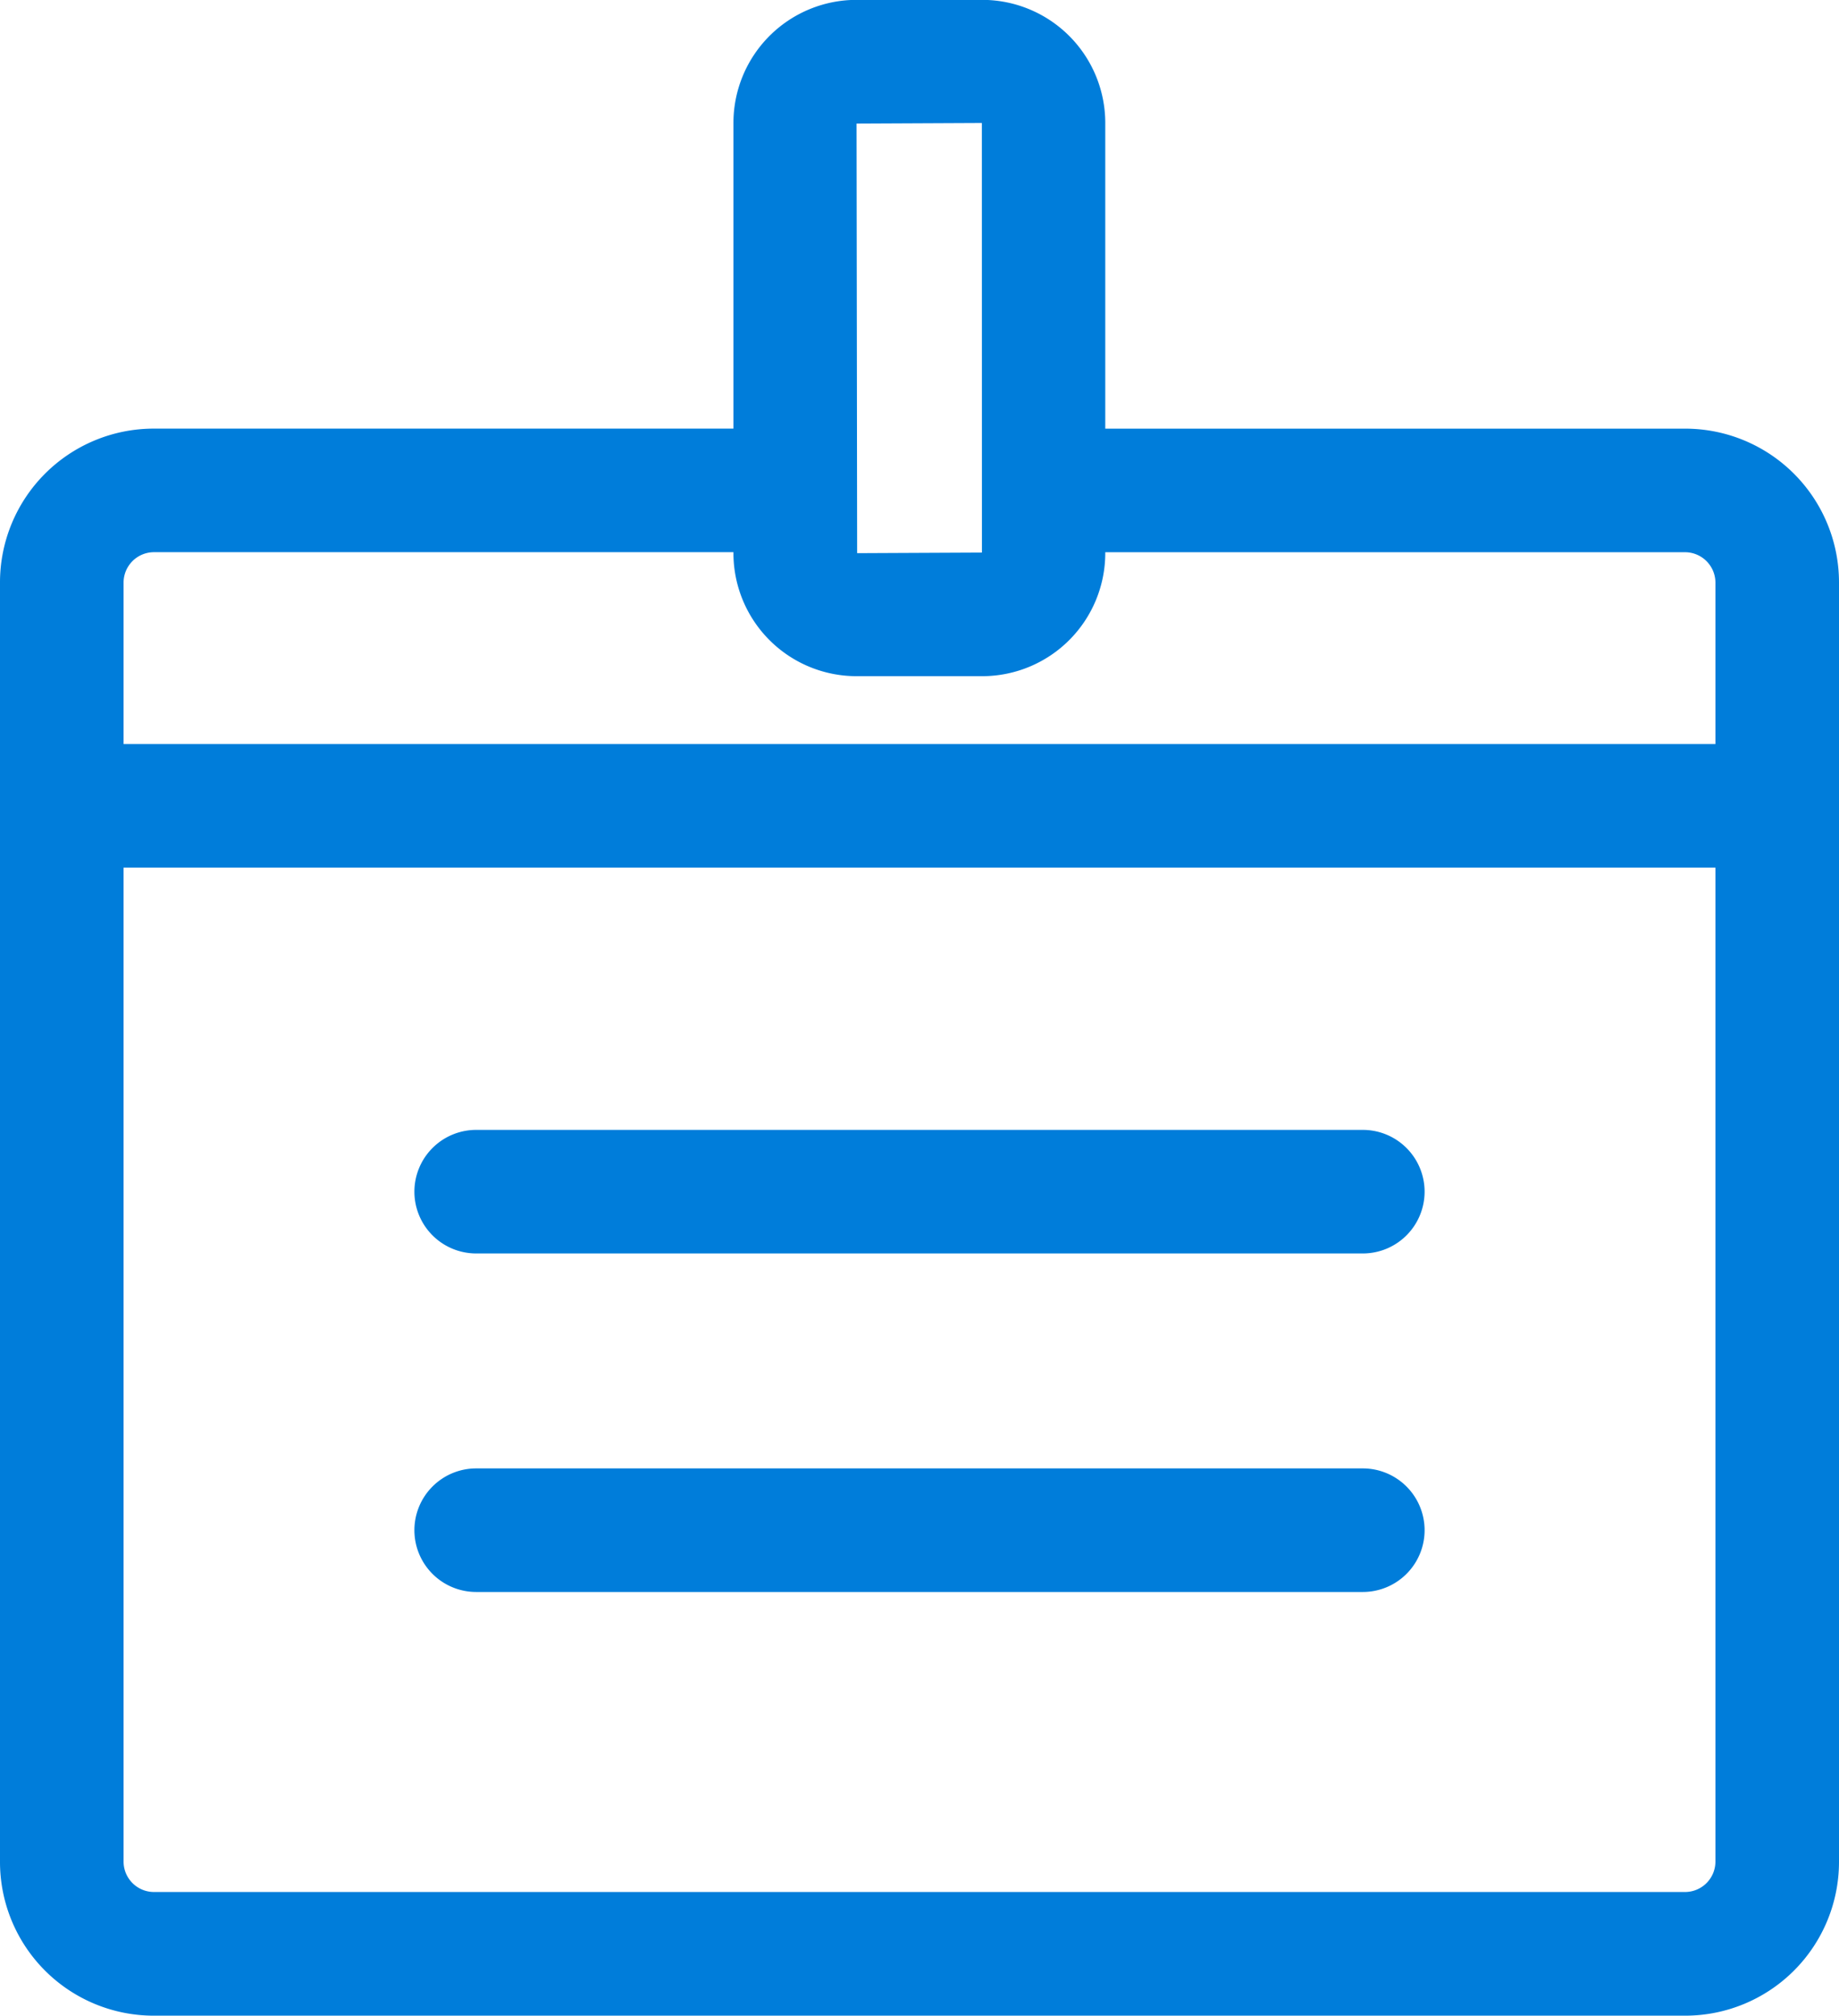
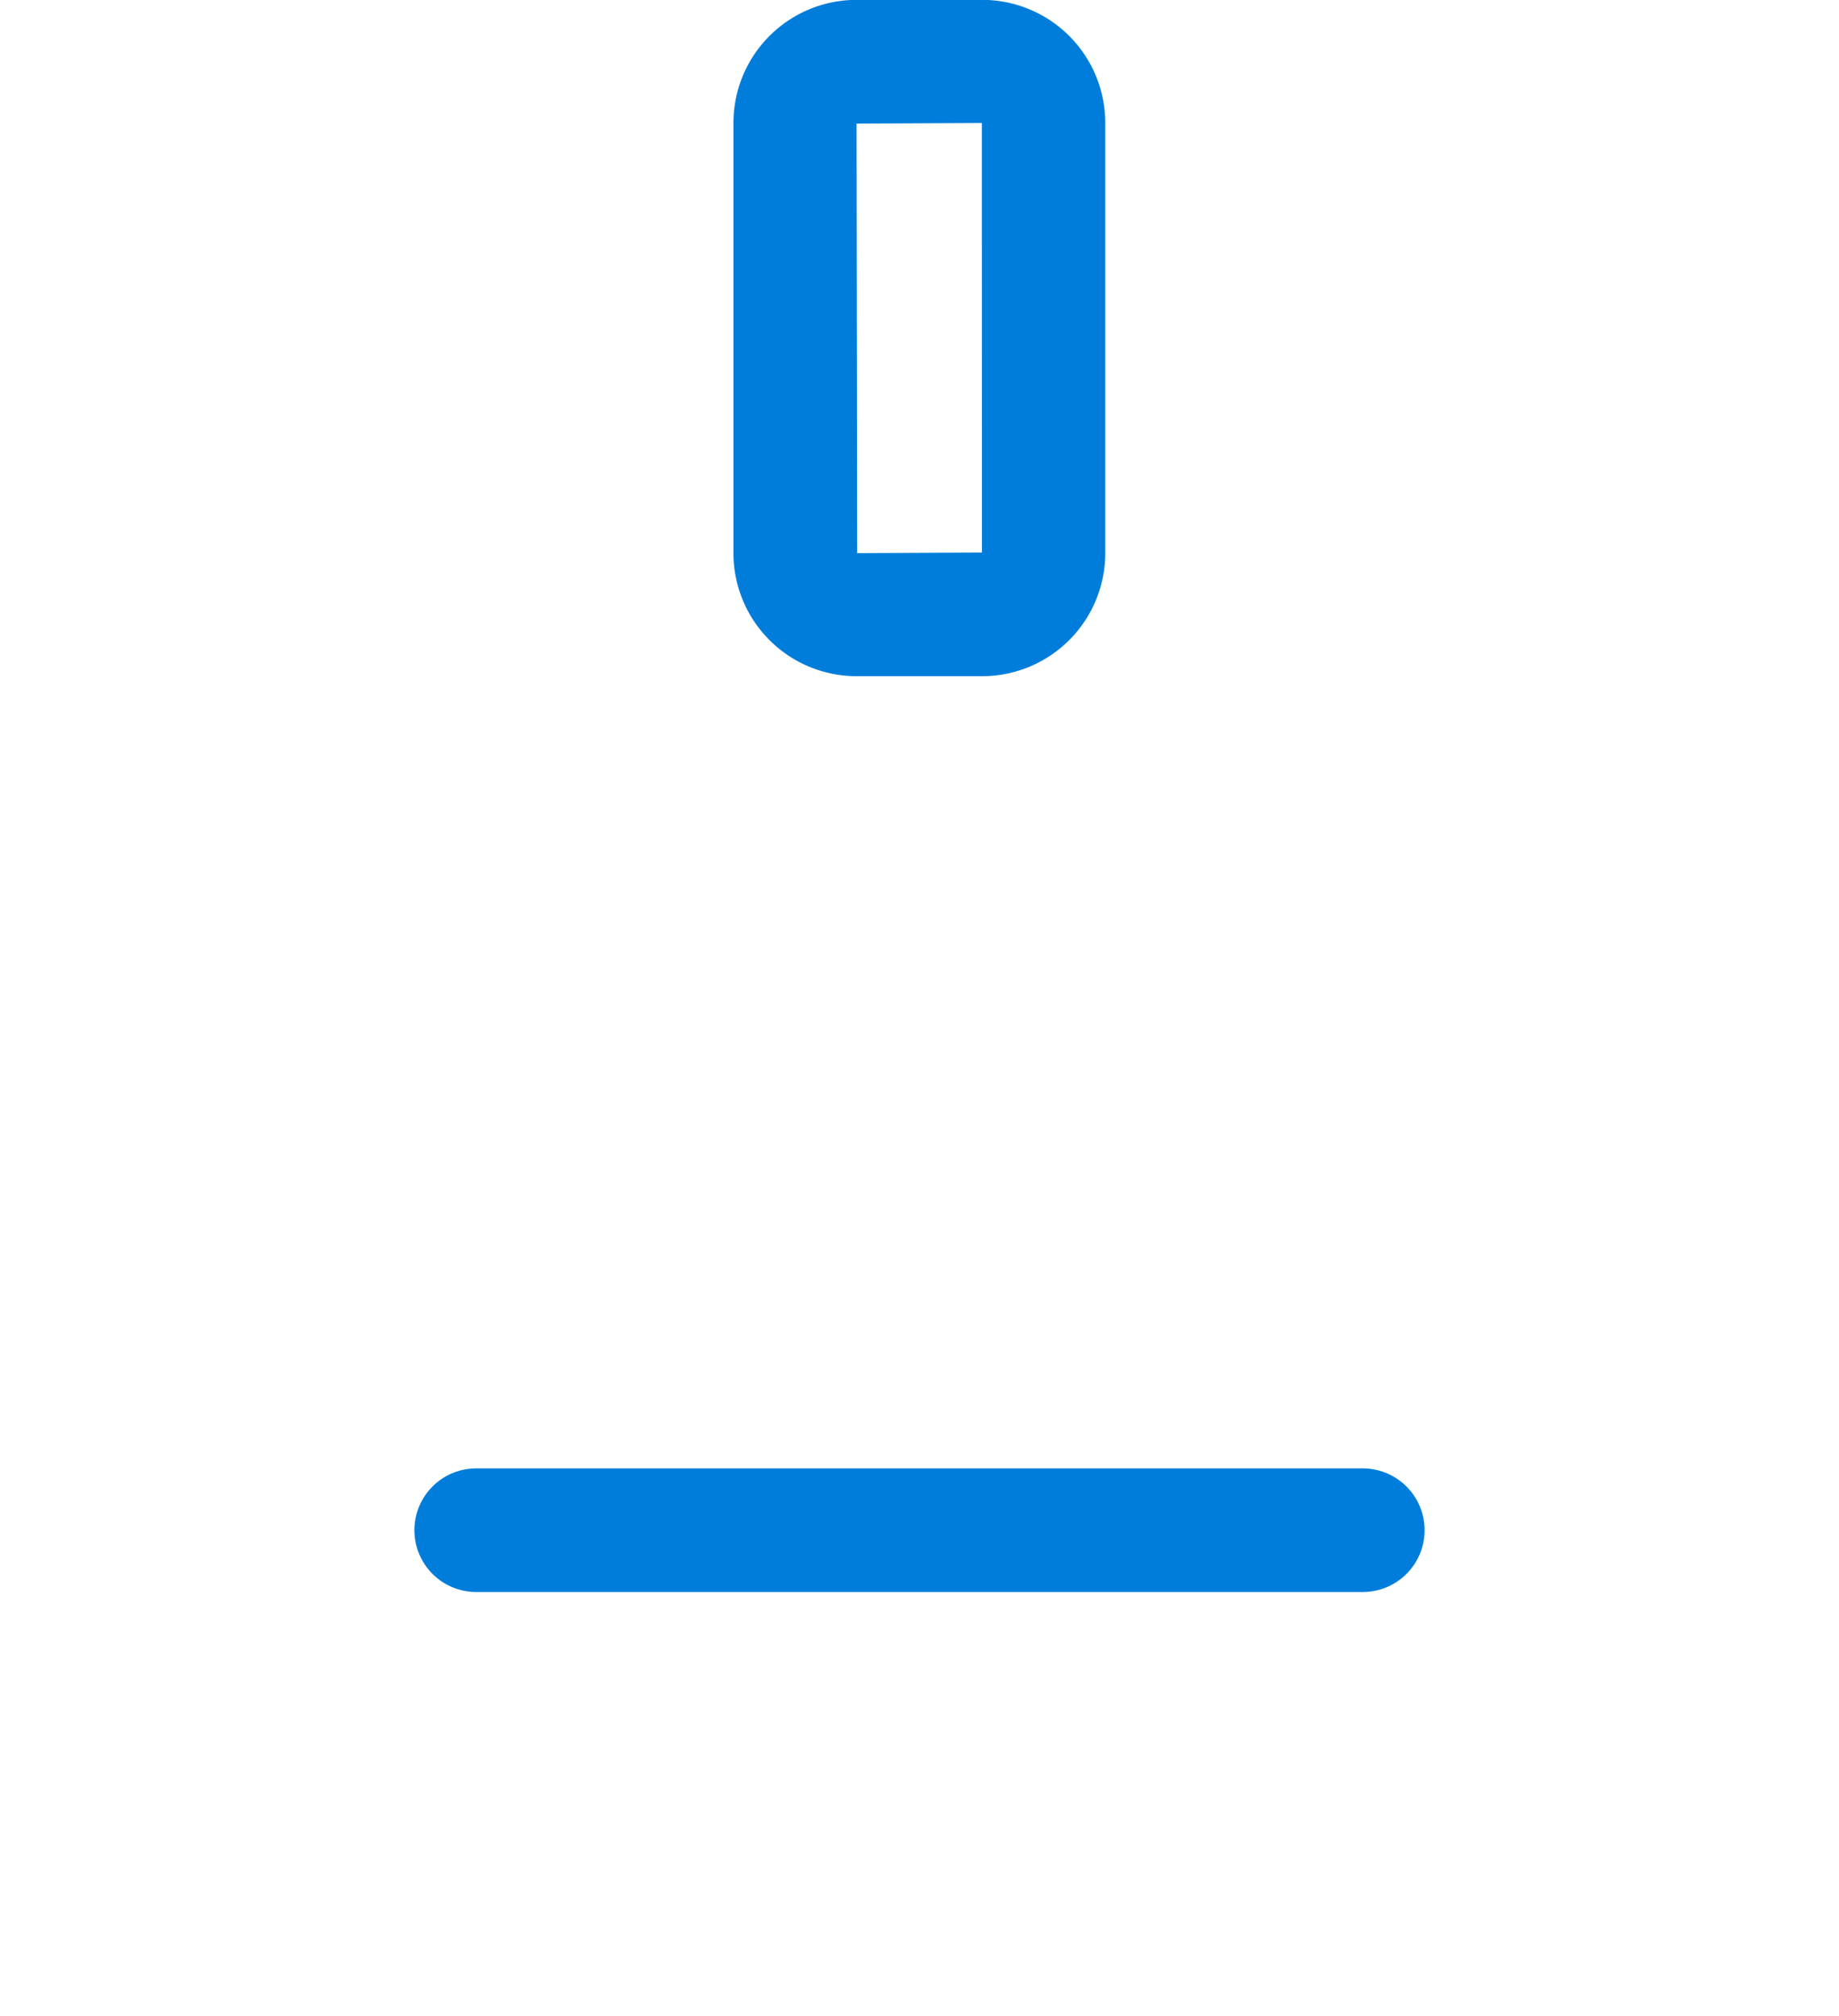
<svg xmlns="http://www.w3.org/2000/svg" width="56" height="61.366" viewBox="0 0 56 61.366">
  <g id="그룹_278" data-name="그룹 278" transform="translate(-1527.903 334.613)">
    <g id="그룹_273" data-name="그룹 273" transform="translate(1527.903 -321.564)">
-       <path id="패스_242" data-name="패스 242" d="M1579.225-262.021H1532.58a4.682,4.682,0,0,1-4.677-4.677V-305.66a4.683,4.683,0,0,1,4.677-4.678h19.066a1.882,1.882,0,0,1,1.881,1.881,1.881,1.881,0,0,1-1.881,1.881H1532.58a.927.927,0,0,0-.914.915V-266.7a.927.927,0,0,0,.914.914h46.645a.927.927,0,0,0,.915-.914V-305.66a.928.928,0,0,0-.915-.915h-19.4a1.881,1.881,0,0,1-1.881-1.881,1.882,1.882,0,0,1,1.881-1.881h19.4a4.684,4.684,0,0,1,4.678,4.678V-266.7A4.683,4.683,0,0,1,1579.225-262.021Z" transform="translate(-1527.903 310.338)" fill="#007dda" />
-     </g>
+       </g>
    <g id="그룹_274" data-name="그룹 274" transform="translate(1540.521 -300.215)">
-       <path id="패스_243" data-name="패스 243" d="M1580.258-266.859h-27a1.882,1.882,0,0,1-1.881-1.881,1.882,1.882,0,0,1,1.881-1.881h27a1.882,1.882,0,0,1,1.881,1.881A1.882,1.882,0,0,1,1580.258-266.859Z" transform="translate(-1551.376 270.622)" fill="#007dda" />
-     </g>
+       </g>
    <g id="그룹_275" data-name="그룹 275" transform="translate(1540.521 -289.909)">
      <path id="패스_244" data-name="패스 244" d="M1580.258-247.686h-27a1.881,1.881,0,0,1-1.881-1.881,1.882,1.882,0,0,1,1.881-1.881h27a1.882,1.882,0,0,1,1.881,1.881A1.881,1.881,0,0,1,1580.258-247.686Z" transform="translate(-1551.376 251.449)" fill="#007dda" />
    </g>
    <g id="그룹_276" data-name="그룹 276" transform="translate(1527.903 -311.962)">
-       <path id="패스_245" data-name="패스 245" d="M1582.022-288.713h-52.238a1.881,1.881,0,0,1-1.881-1.881,1.881,1.881,0,0,1,1.881-1.881h52.238a1.882,1.882,0,0,1,1.881,1.881A1.882,1.882,0,0,1,1582.022-288.713Z" transform="translate(-1527.903 292.476)" fill="#007dda" />
-     </g>
+       </g>
    <g id="그룹_277" data-name="그룹 277" transform="translate(1550.242 -334.613)">
      <path id="패스_246" data-name="패스 246" d="M1577.038-314.027H1573.2a3.749,3.749,0,0,1-3.745-3.745v-13.1a3.749,3.749,0,0,1,3.745-3.745h3.833a3.749,3.749,0,0,1,3.745,3.745v13.1A3.749,3.749,0,0,1,1577.038-314.027Zm-.018-16.841-3.816.018.018,13.078,3.8-.018Z" transform="translate(-1569.46 334.613)" fill="#007dda" />
    </g>
  </g>
</svg>